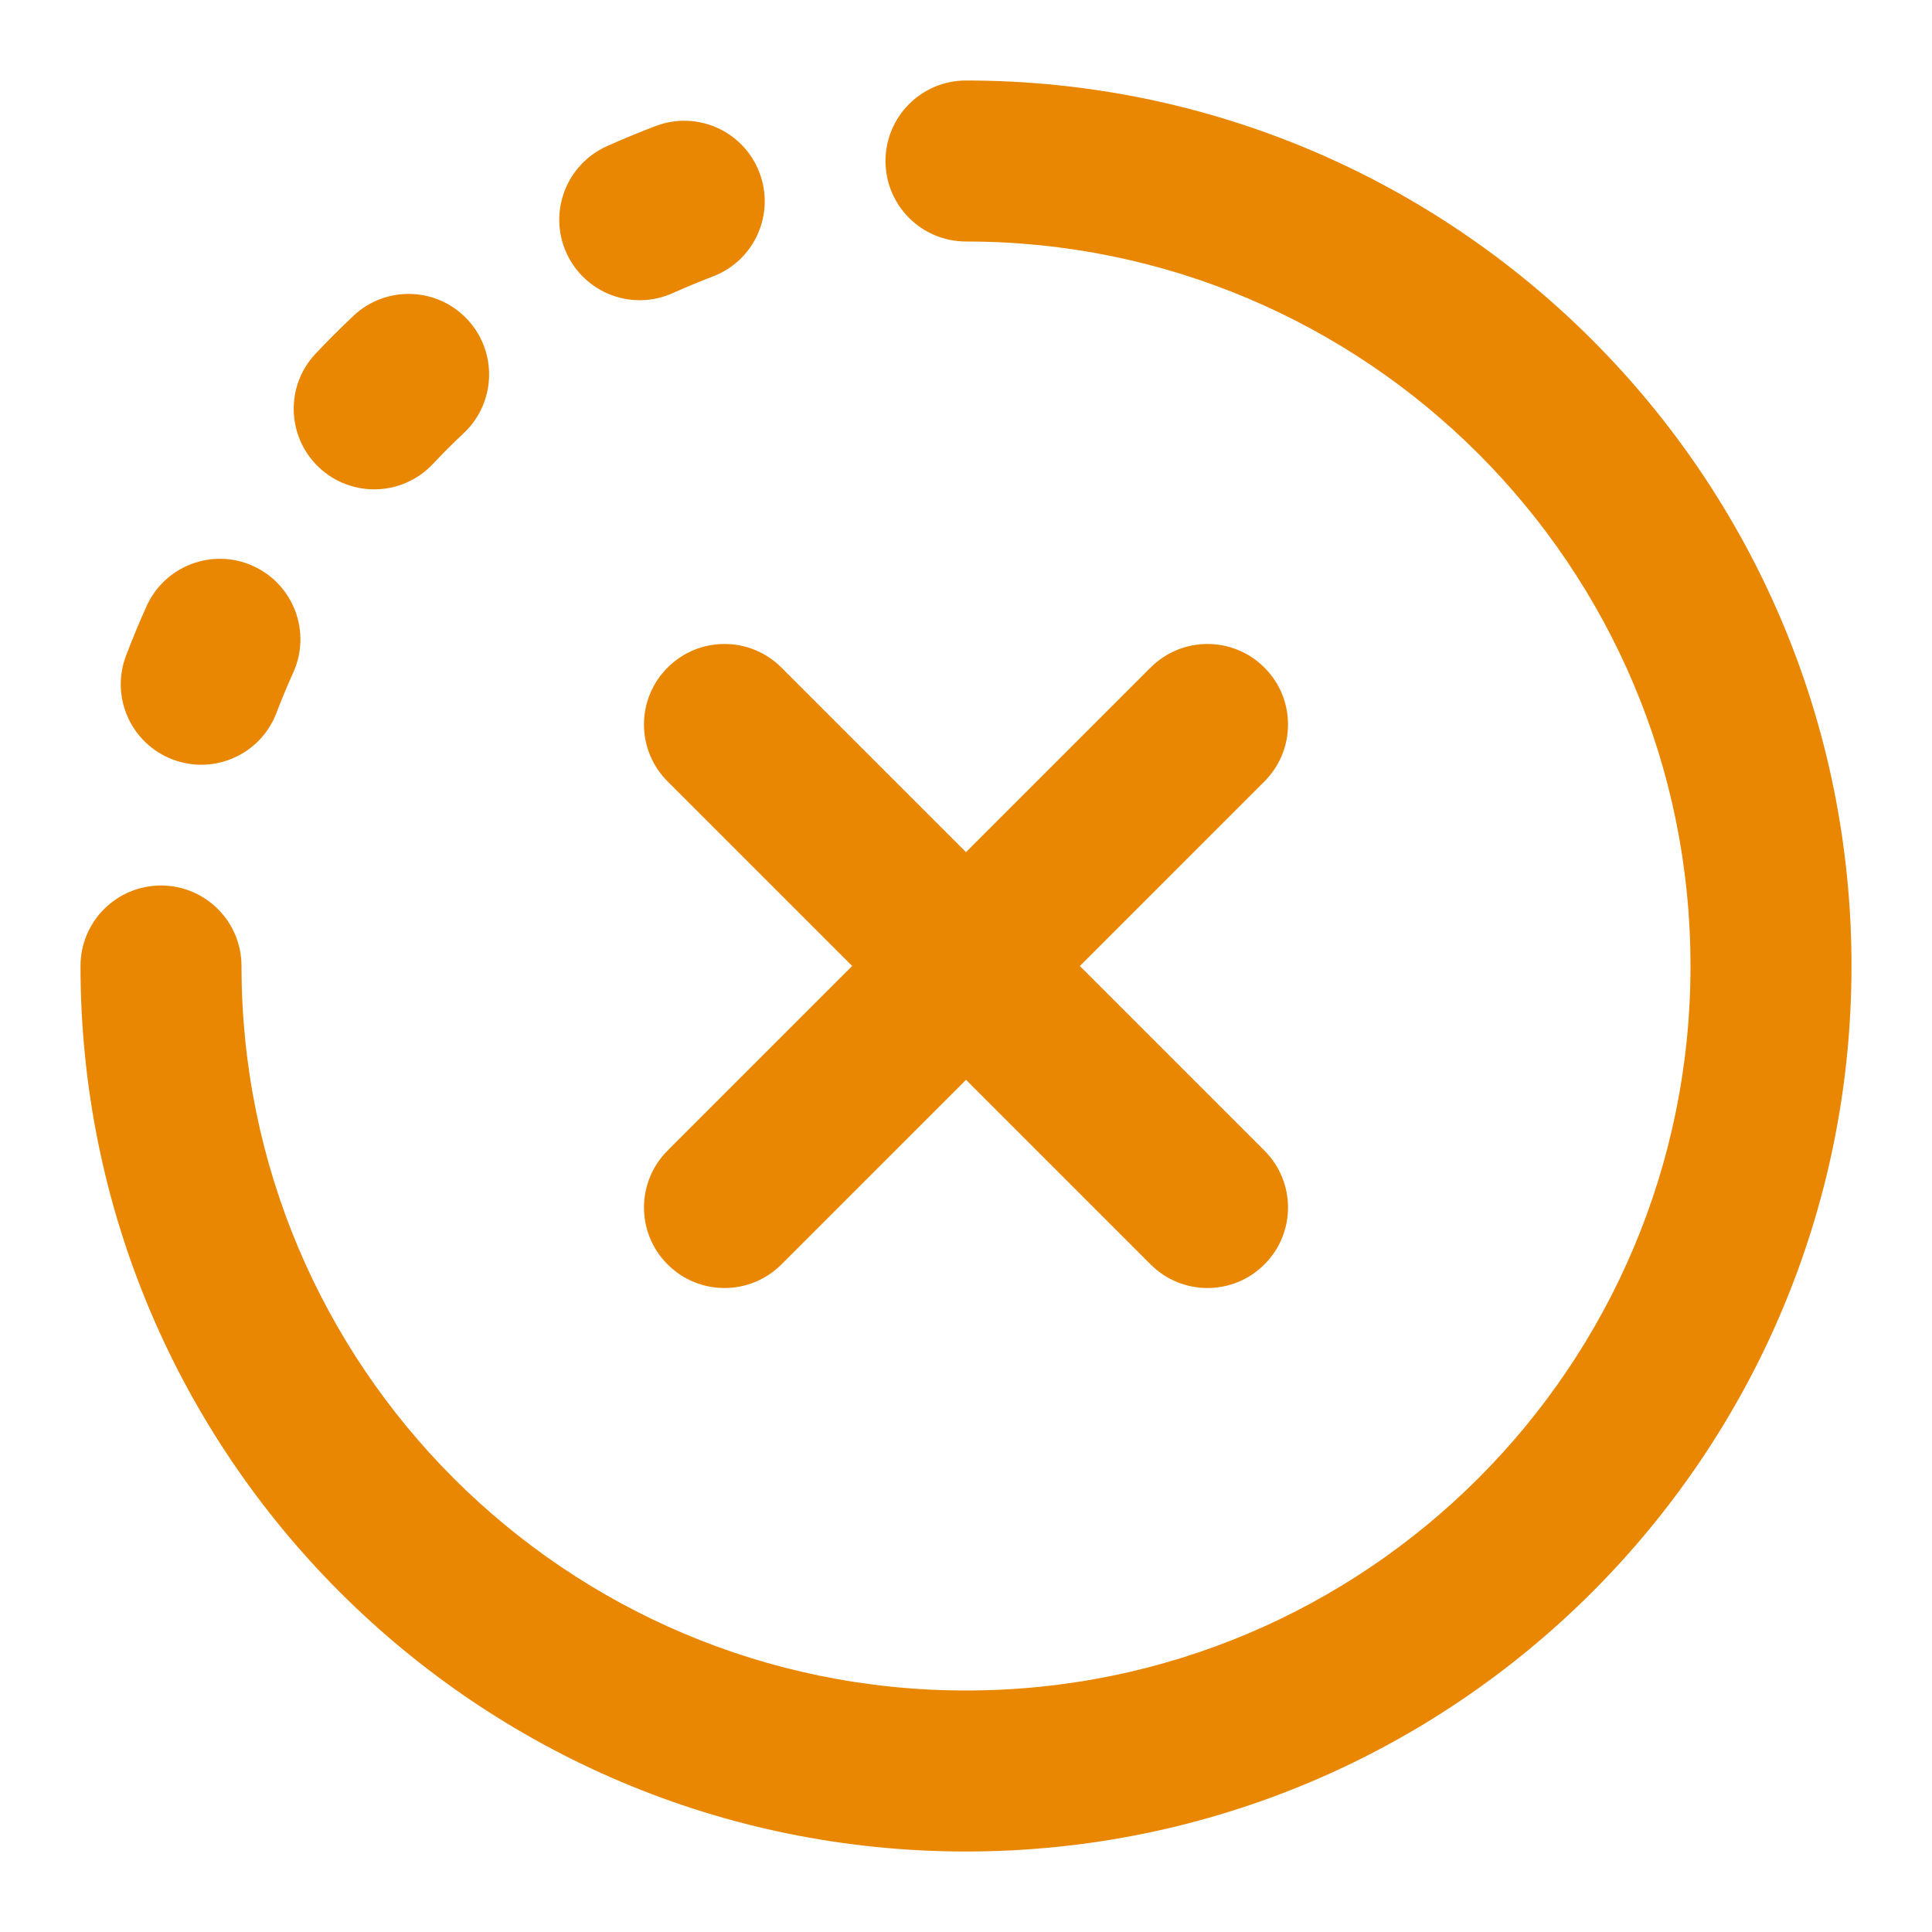
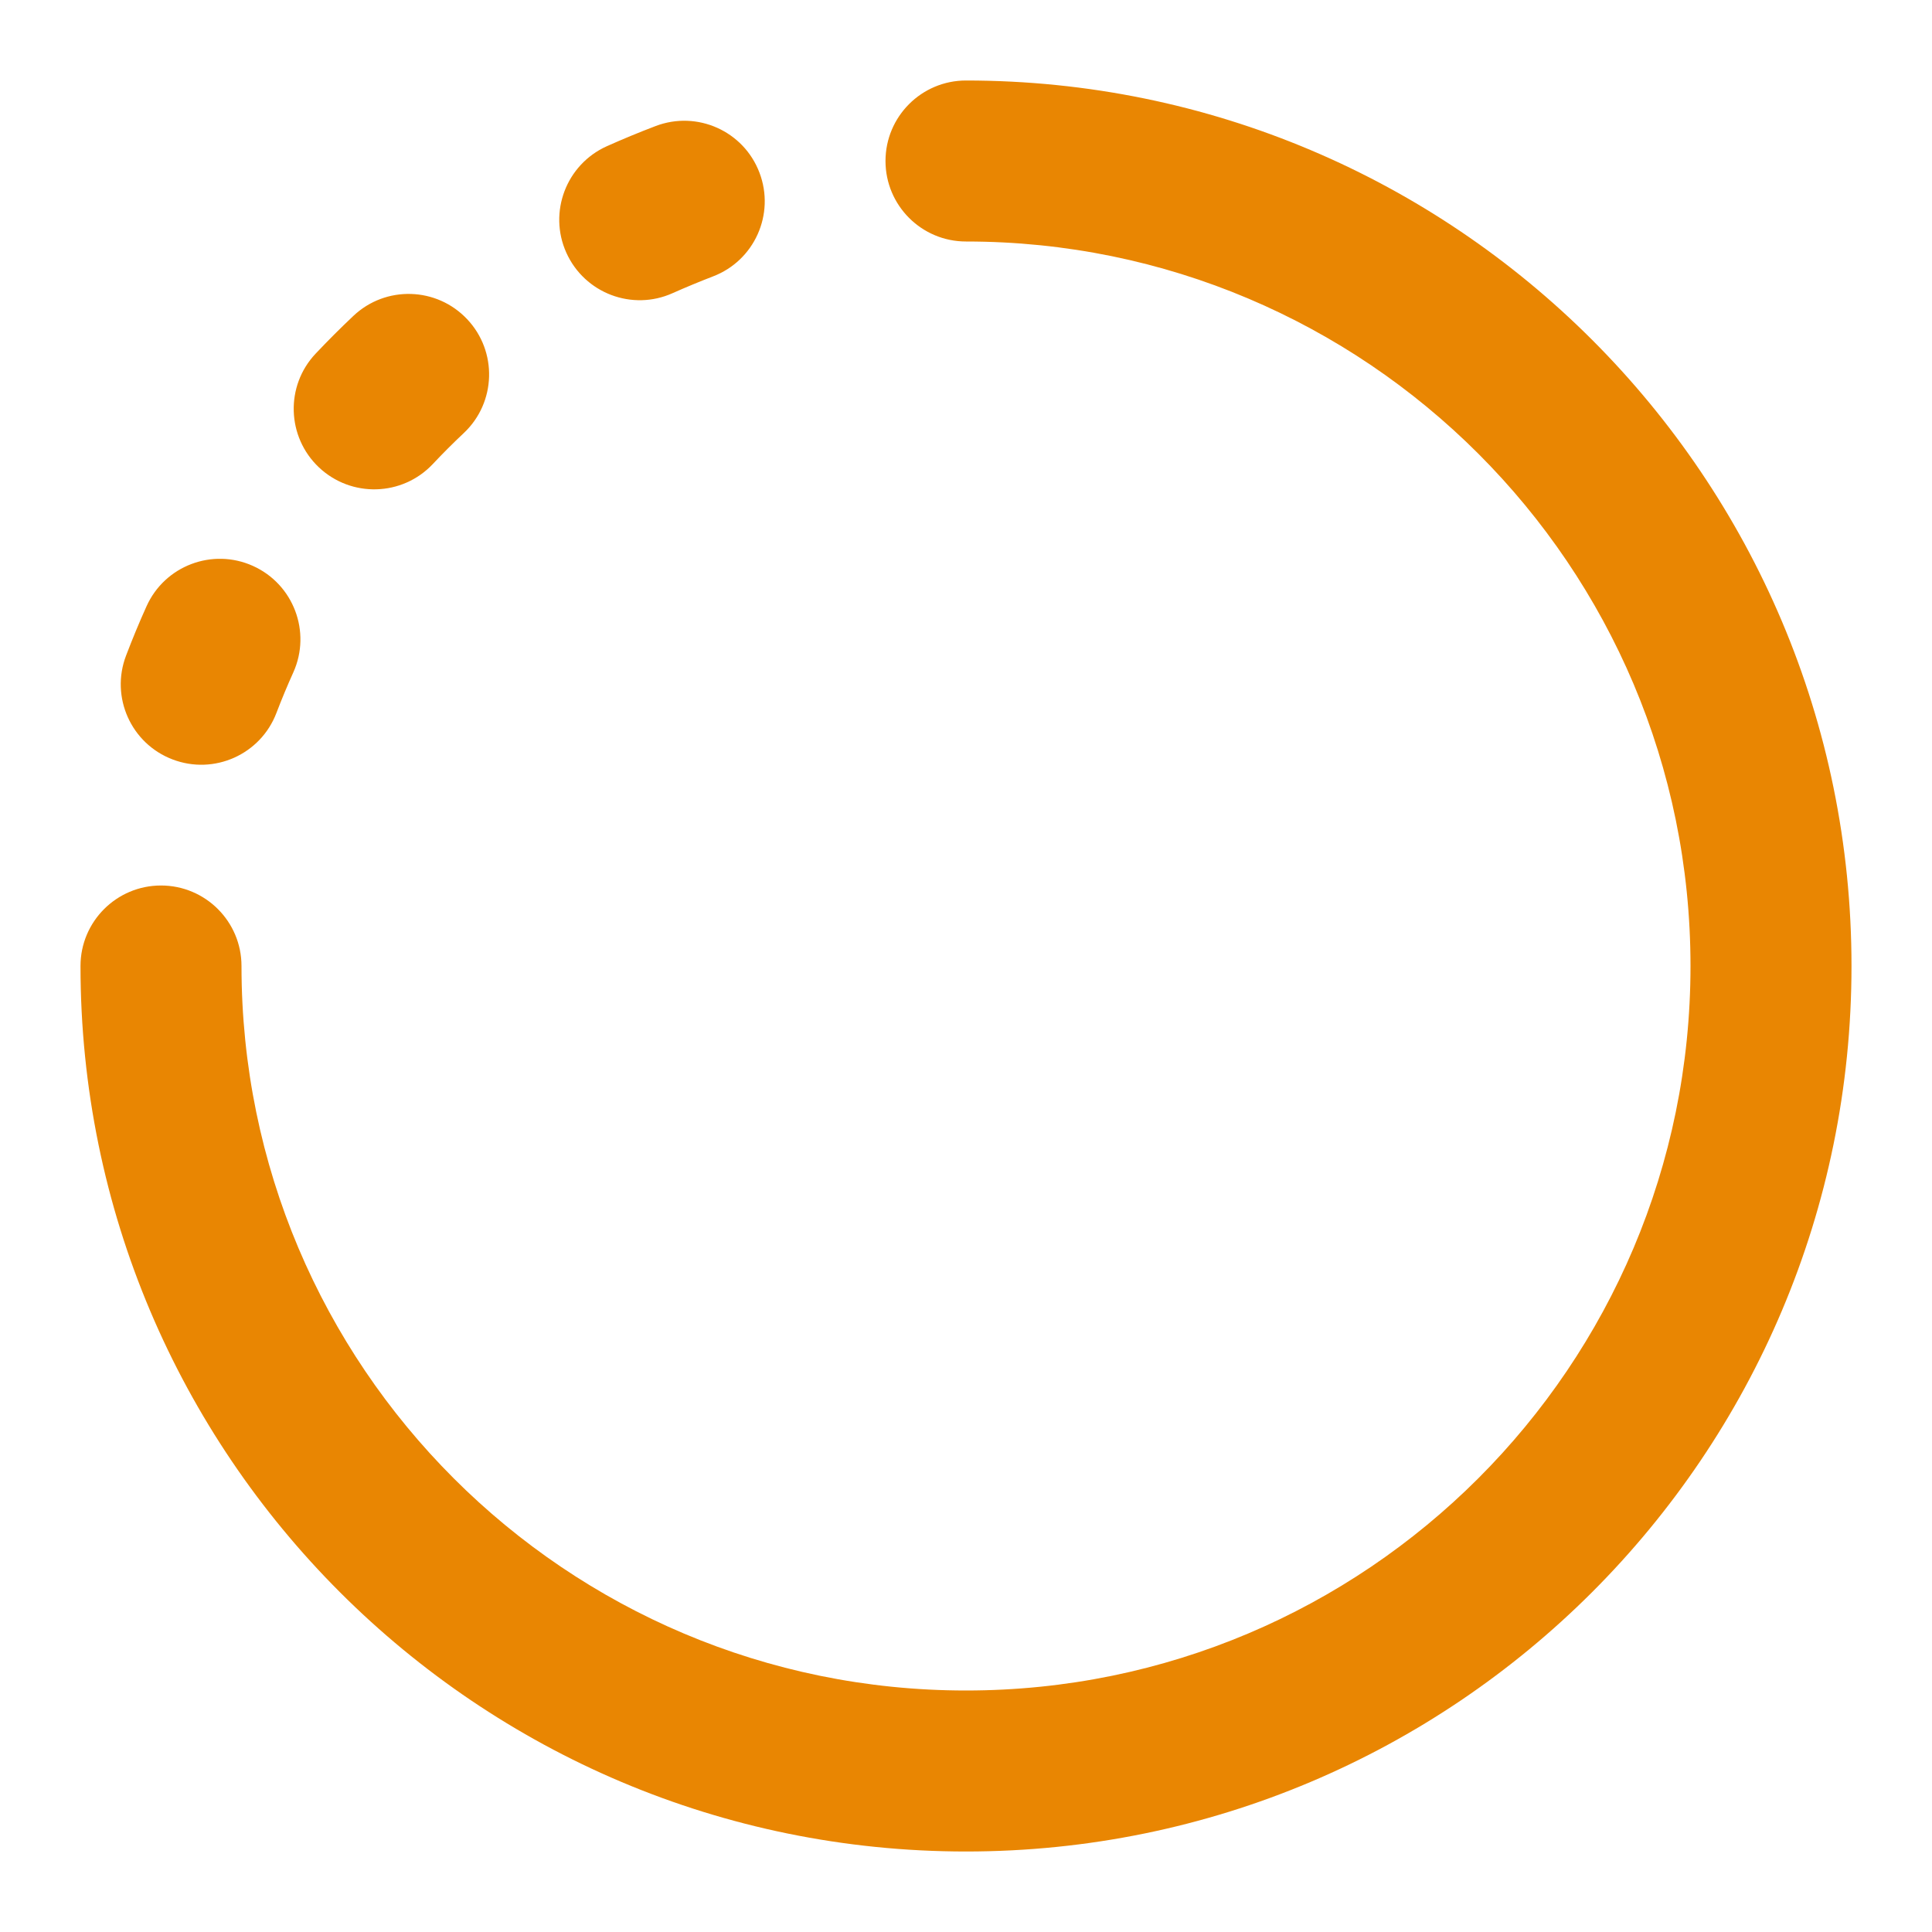
<svg xmlns="http://www.w3.org/2000/svg" width="24" height="24" viewBox="0 0 24 24" fill="none">
  <path fill-rule="evenodd" clip-rule="evenodd" d="M11 2C11 1.448 11.448 1 12 1C18.075 1 23 5.925 23 12C23 18.075 18.075 23 12 23C5.925 23 1 18.075 1 12C1 11.448 1.448 11 2 11C2.552 11 3 11.448 3 12C3 16.971 7.029 21 12 21C16.971 21 21 16.971 21 12C21 7.029 16.971 3 12 3C11.448 3 11 2.552 11 2ZM9.434 2.144C9.631 2.66 9.372 3.238 8.856 3.434C8.688 3.499 8.521 3.568 8.357 3.641C7.854 3.868 7.262 3.643 7.035 3.139C6.809 2.636 7.034 2.044 7.537 1.817C7.736 1.728 7.939 1.644 8.144 1.566C8.66 1.369 9.238 1.628 9.434 2.144ZM5.803 3.965C6.182 4.366 6.164 4.999 5.763 5.378C5.63 5.503 5.501 5.632 5.376 5.765C4.997 6.167 4.364 6.185 3.962 5.806C3.561 5.427 3.542 4.794 3.921 4.393C4.073 4.232 4.229 4.076 4.39 3.924C4.791 3.545 5.424 3.563 5.803 3.965ZM3.142 7.03C3.646 7.257 3.87 7.849 3.644 8.352C3.569 8.518 3.499 8.686 3.434 8.856C3.238 9.372 2.66 9.631 2.144 9.434C1.628 9.238 1.369 8.66 1.566 8.144C1.645 7.937 1.729 7.733 1.82 7.532C2.046 7.028 2.638 6.803 3.142 7.03Z" fill="#E98602" />
-   <path fill-rule="evenodd" clip-rule="evenodd" d="M8.293 8.293C8.683 7.902 9.317 7.902 9.707 8.293L12 10.586L14.293 8.293C14.683 7.902 15.317 7.902 15.707 8.293C16.098 8.683 16.098 9.317 15.707 9.707L13.414 12L15.707 14.293C16.098 14.683 16.098 15.317 15.707 15.707C15.317 16.098 14.683 16.098 14.293 15.707L12 13.414L9.707 15.707C9.317 16.098 8.683 16.098 8.293 15.707C7.902 15.317 7.902 14.683 8.293 14.293L10.586 12L8.293 9.707C7.902 9.317 7.902 8.683 8.293 8.293Z" fill="#E98602" />
</svg>